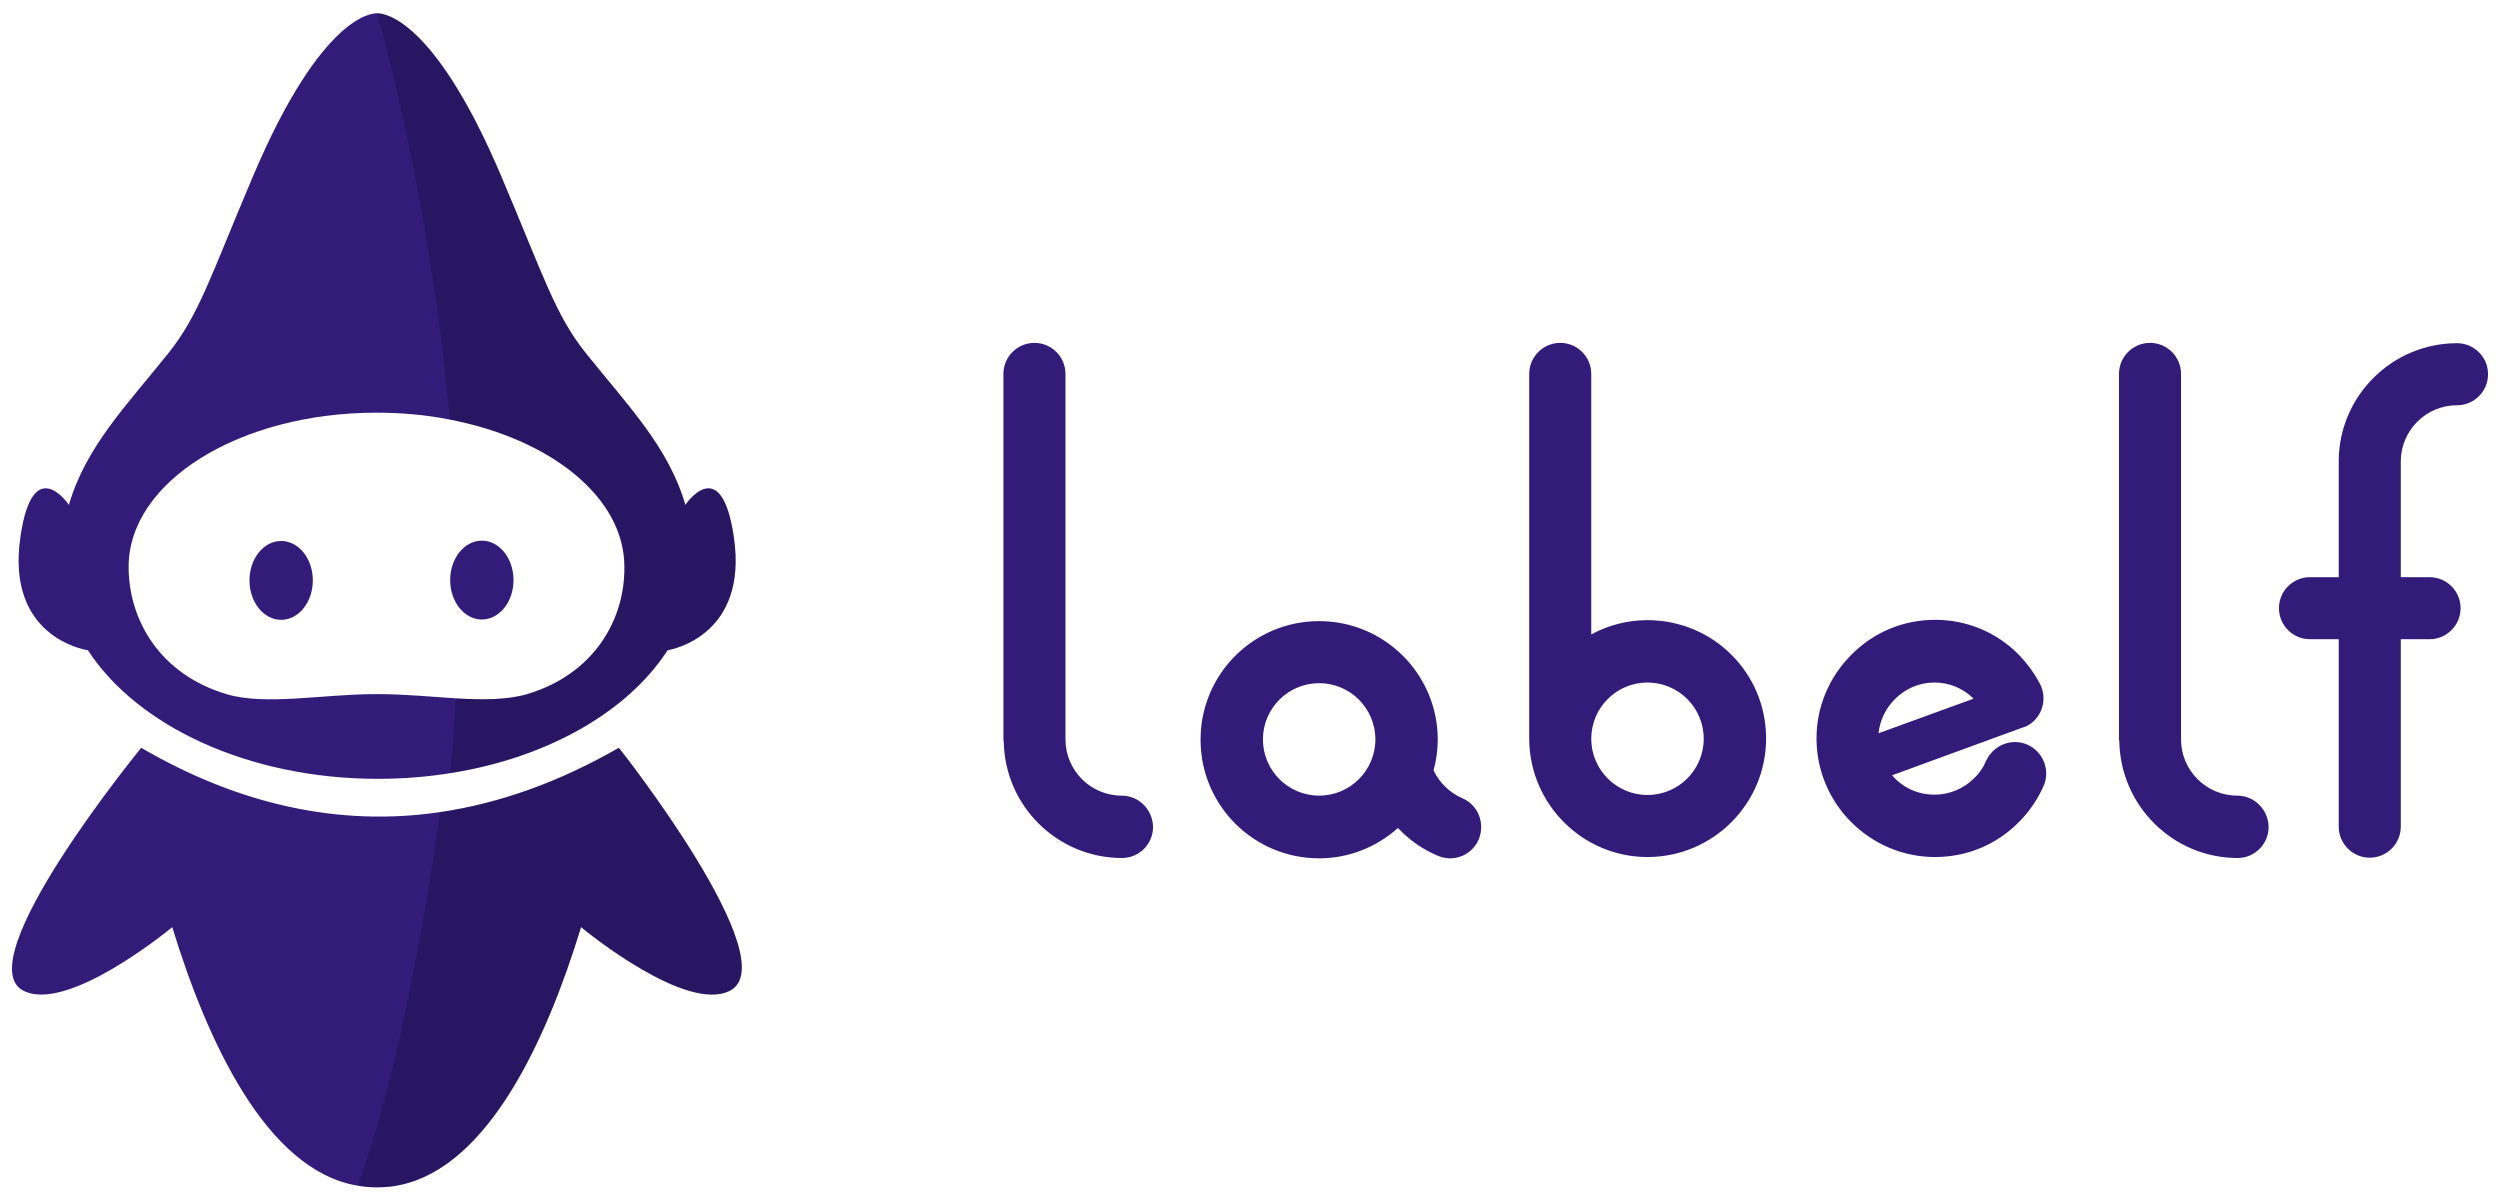
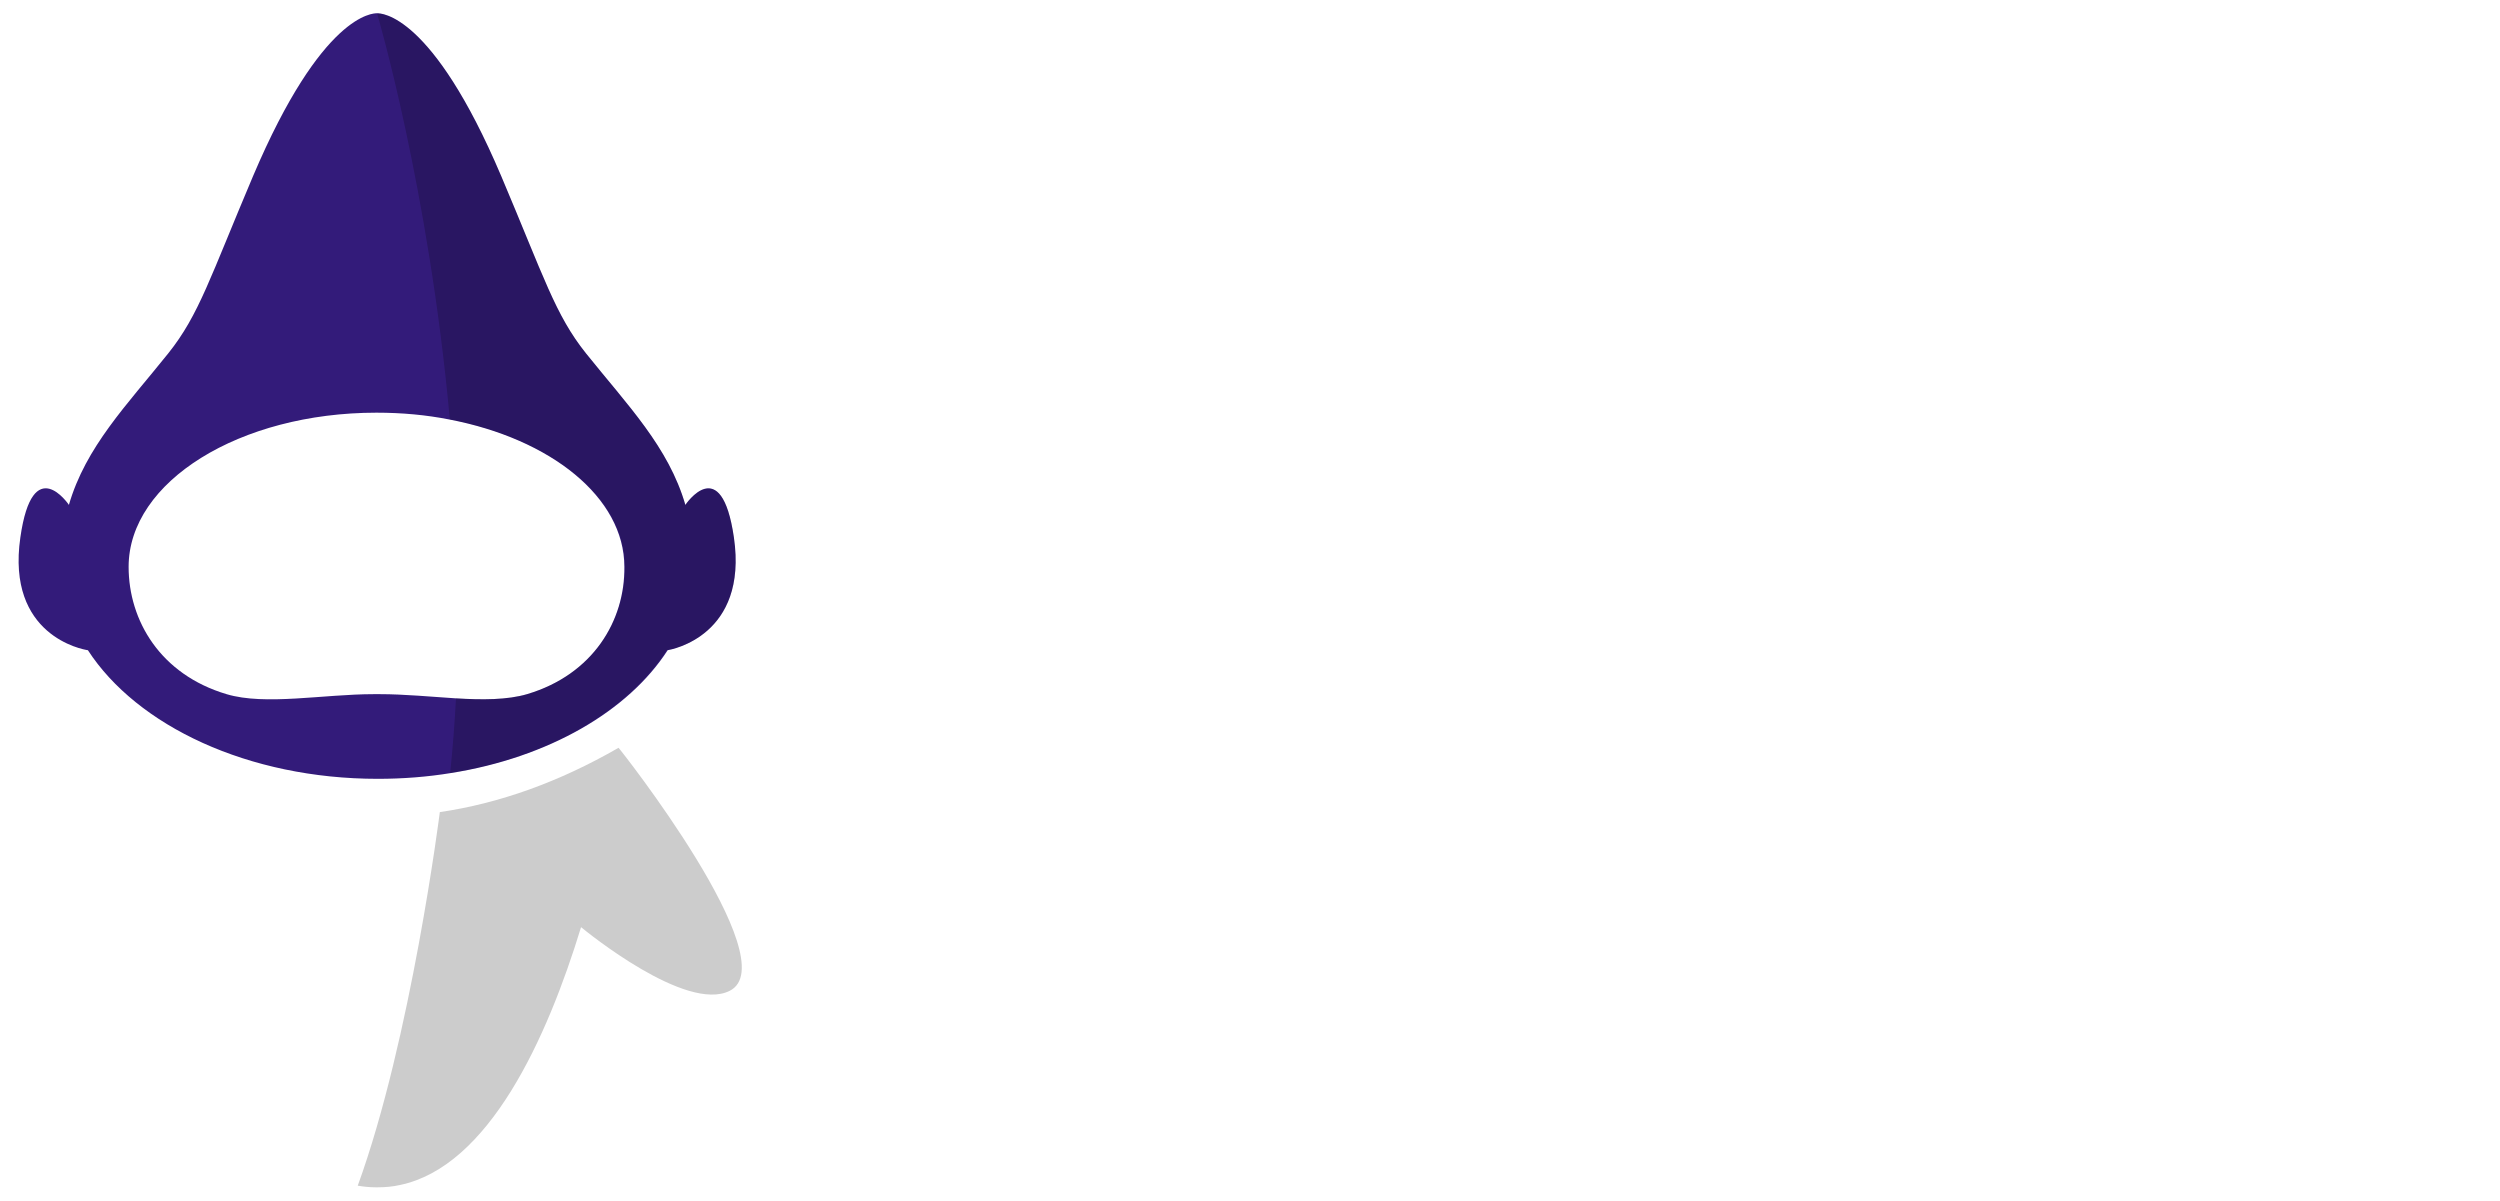
<svg xmlns="http://www.w3.org/2000/svg" xml:space="preserve" id="Layer_1" x="0" y="0" style="enable-background:new 0 0 773.6 371.6" version="1.1" viewBox="0 0 773.6 371.6">
  <style type="text/css">.st0{fill:none}.st1{fill:#331b7a}.st2{opacity:.2;enable-background:new}</style>
-   <path d="M598.6 211.2c-4.6 0-9 1.8-12.2 5.1-2.9 2.9-4.7 6.6-5.1 10.6l29.4-10.8c-3.3-3.2-7.5-4.9-12.1-4.9zM408.2 211.4c-9.6 0-17.4 7.8-17.4 17.4s7.8 17.4 17.4 17.4c9.6 0 17.4-7.8 17.4-17.4s-7.8-17.4-17.4-17.4zM509.8 211.2c-9.6 0-17.4 7.8-17.4 17.4s7.8 17.4 17.4 17.4c9.6 0 17.4-7.8 17.4-17.4 0-9.6-7.8-17.4-17.4-17.4z" class="st0" />
-   <path d="M509.8 191.9c-6.3 0-12.2 1.6-17.4 4.4v-80.6c0-5.3-4.3-9.6-9.6-9.6s-9.6 4.3-9.6 9.6V229c.3 20 16.6 36.2 36.6 36.2 20.2 0 36.7-16.4 36.7-36.7s-16.4-36.6-36.7-36.6zm0 54.1c-9.6 0-17.4-7.8-17.4-17.4s7.8-17.4 17.4-17.4c9.6 0 17.4 7.8 17.4 17.4 0 9.6-7.8 17.4-17.4 17.4zM347.1 246.2c-9.6 0-17.4-7.8-17.4-17.4V115.7c0-5.3-4.3-9.6-9.6-9.6s-9.6 4.3-9.6 9.6v113.1c0 .2 0 .4.1.6.3 20 16.6 36.1 36.6 36.1 5.3 0 9.6-4.3 9.6-9.6-.1-5.4-4.4-9.7-9.7-9.7zM452.5 247c-3.9-1.7-7.1-4.8-8.9-8.6.8-3 1.3-6.2 1.3-9.5 0-20.2-16.4-36.7-36.7-36.7s-36.7 16.4-36.7 36.7 16.4 36.7 36.7 36.7c9.4 0 17.9-3.6 24.4-9.4 3.4 3.7 7.6 6.6 12.3 8.6 1.2.5 2.5.8 3.8.8 3.8 0 7.3-2.2 8.9-5.9 2-5-.2-10.6-5.1-12.7zm-44.3-.8c-9.6 0-17.4-7.8-17.4-17.4s7.8-17.4 17.4-17.4c9.6 0 17.4 7.8 17.4 17.4s-7.8 17.4-17.4 17.4zM627.3 230.4c-4.9-2.1-10.5.2-12.7 5-.9 2.1-2.1 3.9-3.7 5.4-3.3 3.3-7.7 5.1-12.3 5.1-5.3 0-10-2.3-13.1-6l39.9-14.6 1.2-.4c.2-.1.4-.1.5-.2 4.7-2.4 6.6-8.2 4.2-13-.5-.9-1-1.8-1.5-2.6-1.5-2.4-3.2-4.5-5.1-6.5-6.9-7-16.1-10.8-25.9-10.8-9.8 0-19 3.8-25.9 10.8-6.9 6.9-10.8 16.1-10.8 25.9 0 20.2 16.5 36.7 36.7 36.7 9.8 0 19-3.8 25.9-10.8 3.3-3.3 5.9-7.1 7.8-11.5 1.9-4.7-.3-10.4-5.2-12.5zm-40.9-14.1c3.3-3.3 7.6-5.1 12.2-5.1 4.5 0 8.8 1.7 12.1 5l-29.4 10.7c.4-4 2.2-7.7 5.1-10.6zM692.3 246.2c-9.6 0-17.4-7.8-17.4-17.4V115.7c0-5.3-4.3-9.6-9.6-9.6s-9.6 4.3-9.6 9.6v113.1c0 .2 0 .3.1.5.3 20 16.6 36.2 36.6 36.2 5.3 0 9.6-4.3 9.6-9.6-.1-5.4-4.4-9.7-9.7-9.7zM742.9 142.8c0-9.6 7.8-17.4 17.4-17.4 5.3 0 9.6-4.3 9.6-9.6s-4.3-9.6-9.6-9.6c-20 0-36.4 16.2-36.6 36.2V178.6h-8.9c-5.3 0-9.6 4.3-9.6 9.6s4.3 9.6 9.6 9.6h8.9v58c0 5.3 4.3 9.6 9.6 9.6s9.6-4.3 9.6-9.6v-58h8.9c5.3 0 9.6-4.3 9.6-9.6s-4.3-9.6-9.6-9.6h-8.9V142.8zM225.8 306.6c-13.5 6.8-44.3-18.3-46-19.7-10.5 34.4-28.5 74.1-56.1 79.8-2.2.5-4.5.7-6.8.7h-.7c-1.9 0-3.7-.2-5.5-.5-28.4-4.7-46.7-45.1-57.4-80-1.7 1.4-32.5 26.5-46 19.7-17.8-9 36.4-75.2 36.4-75.2 30.2 17.6 61.3 24.5 92.5 19.9 18.4-2.7 36.9-9.3 55.3-19.9.1 0 52.2 66.2 34.3 75.2z" class="st1" />
  <path d="M227.1 166.3c-3.9-26.7-15-10.1-15-10.1v.1c-5.2-18-17.9-30.9-30.8-47-9.5-11.9-12.9-23.4-26.2-54.8-21.4-50.4-37.2-50.4-38.4-50.4-1.2 0-17 0-38.4 50.4C65 85.9 61.6 97.4 52.1 109.3c-12.9 16.1-25.6 29-30.8 47v-.1s-11.2-16.6-15 10.1c-4.4 30.4 19.3 34.7 20.9 34.9 15.2 23.4 49.6 39.8 89.7 39.8 7.8 0 15.4-.6 22.7-1.8 30.1-4.8 54.8-19.1 67-38 1.2-.2 24.9-4.5 20.5-34.9zm-64 48.5c-6.1 1.8-13.9 1.8-22 1.3-7.8-.5-16-1.3-23.6-1.3h-1.8c-15.6 0-33.6 3.6-45.6 0-20.5-6.1-30.3-22.8-30.3-39.4 0-26.4 34.4-47.7 76.7-47.7 7.9 0 15.4.7 22.5 2.1 31.4 6 54.2 24.1 54.2 45.6.2 16.6-9.6 33.3-30.1 39.4z" class="st1" />
-   <ellipse cx="87" cy="179.6" class="st1" rx="9.8" ry="12.2" />
-   <ellipse cx="149.1" cy="179.5" class="st1" rx="9.8" ry="12.2" />
  <path d="M206.3 201.2c-12.2 18.9-36.9 33.2-67 38 .8-7.7 1.4-15.4 1.8-23.1 8.2.5 15.9.5 22-1.3 20.5-6.1 30.3-22.8 30.3-39.4 0-21.5-22.8-39.6-54.2-45.6-6.5-71.5-22.5-125.6-22.5-125.6 1.2 0 17 0 38.4 50.4 13.3 31.4 16.7 42.9 26.2 54.8 12.9 16.1 25.6 29 30.8 47v-.1s11.2-16.6 15 10.1c4.4 30.3-19.3 34.6-20.8 34.8zM225.8 306.6c-13.5 6.8-44.3-18.3-46-19.7-10.5 34.4-28.5 74.1-56.1 79.8-2.2.5-4.5.7-6.8.7h-.7c-1.9 0-3.7-.2-5.5-.5 16.5-45.3 25.4-115.6 25.4-115.6 18.4-2.7 36.9-9.3 55.3-19.9.2 0 52.3 66.2 34.4 75.2z" class="st2" />
</svg>